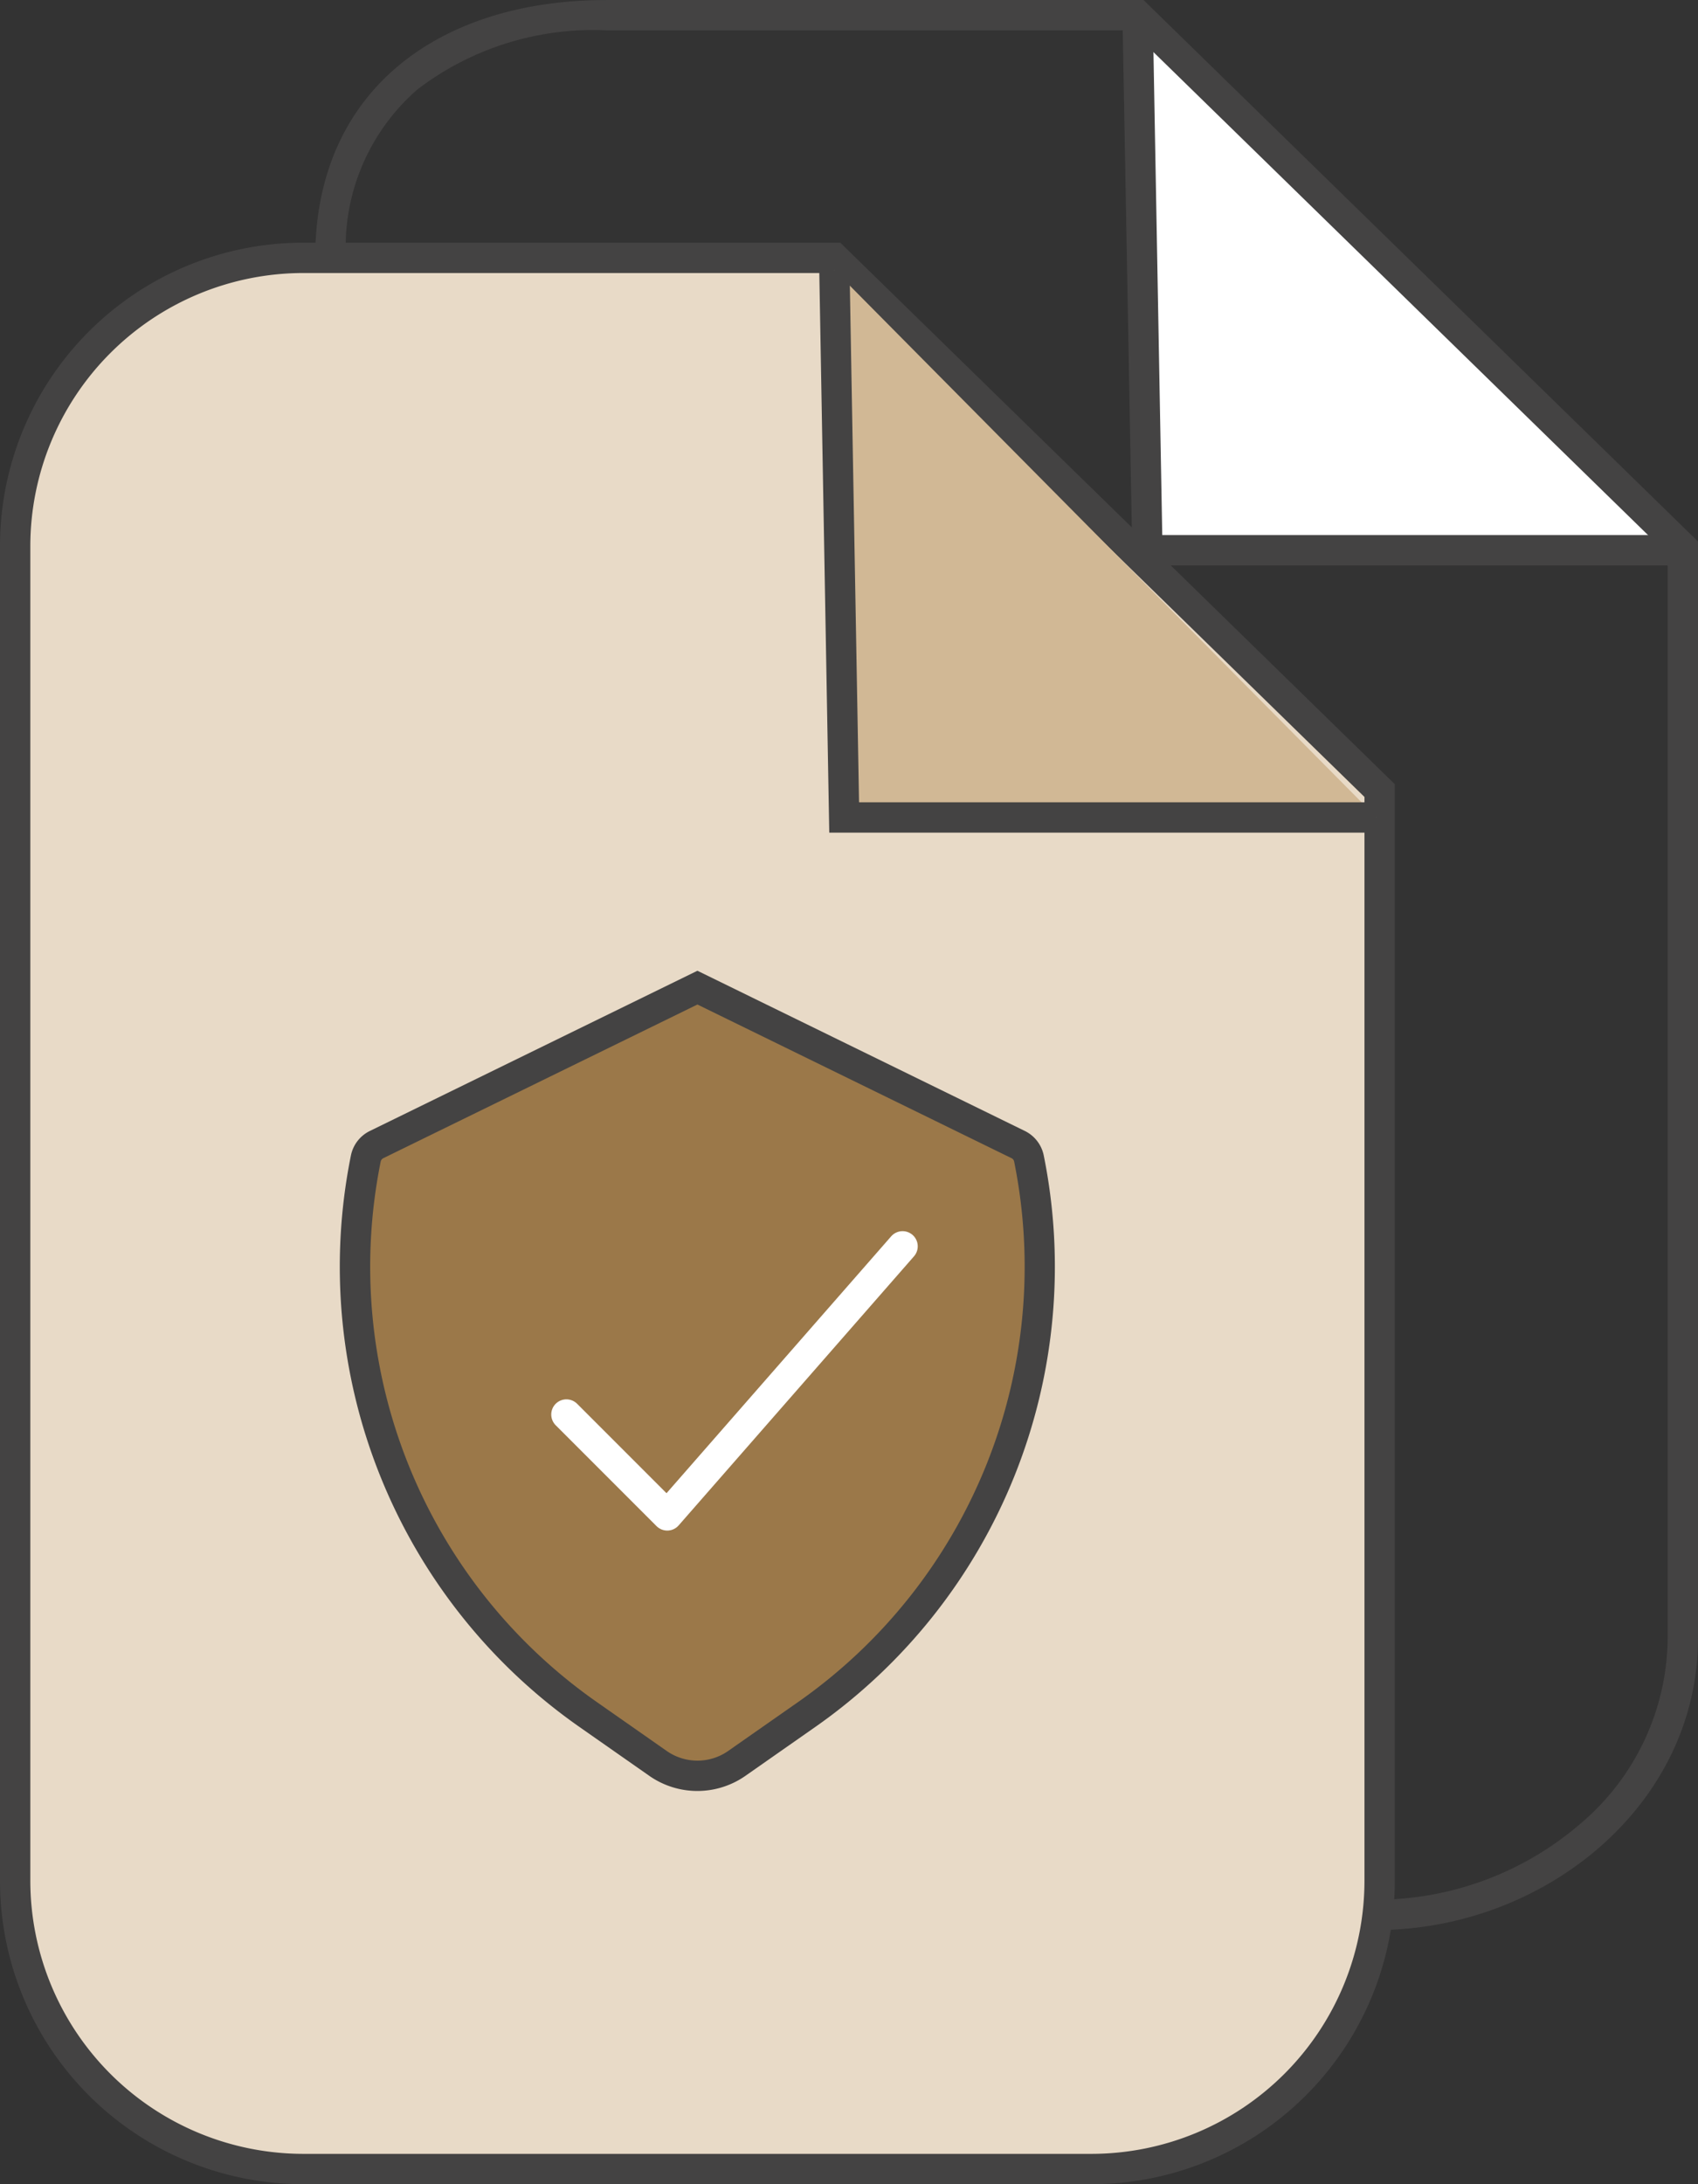
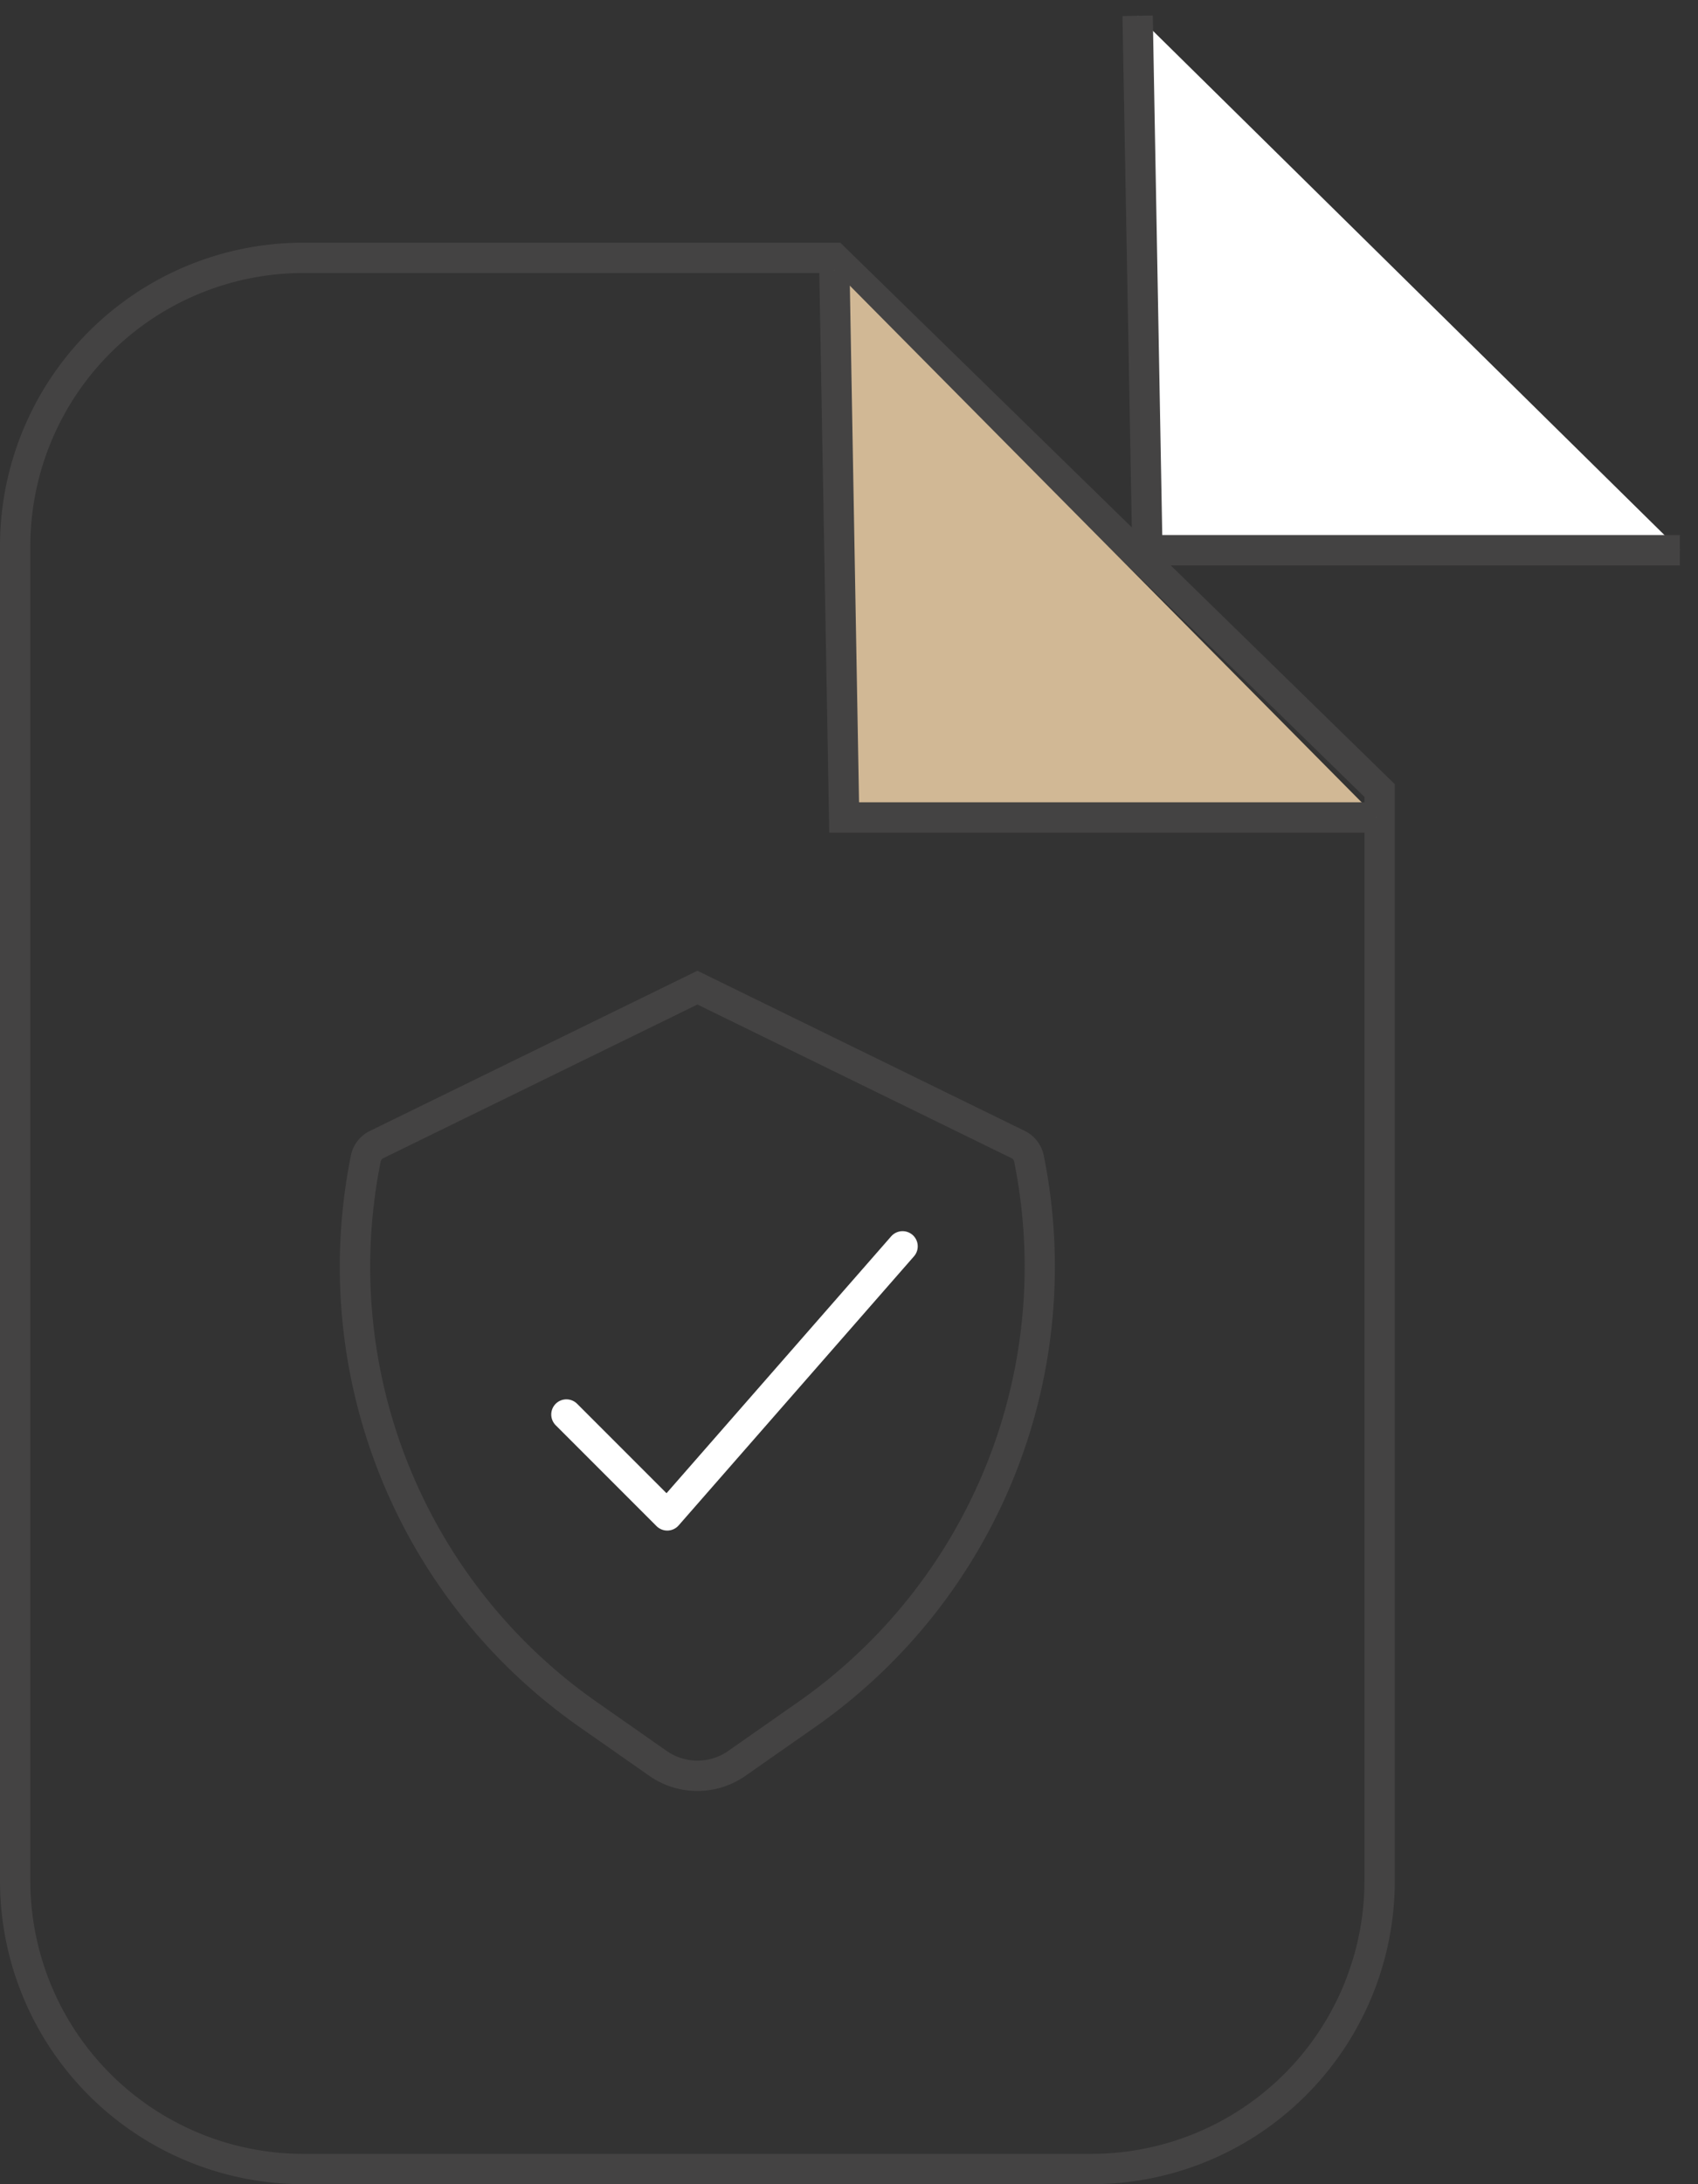
<svg xmlns="http://www.w3.org/2000/svg" width="56" height="72" viewBox="0 0 56 72">
  <rect x="0" y="0" width="56" height="72" fill="#333333" stroke="none" />
  <g id="Group_24" data-name="Group 24" transform="translate(-1390 -435.5)">
    <path id="Path_180" data-name="Path 180" d="M195.4,78.149l.321,17.618h17.561" transform="translate(1232.119 357.871)" fill="#fff" />
    <path id="Path_181" data-name="Path 181" d="M195.4,78.149l.321,17.618h17.561" transform="translate(1232.119 357.871)" fill="none" stroke="#444343" stroke-width="1" />
-     <path id="Path_182" data-name="Path 182" d="M177.881,78.629a9.549,9.549,0,0,0-6.23,1.946,6.888,6.888,0,0,0-2.37,5.271l34.53,54.39a10.325,10.325,0,0,0,6.178-2.478,8.093,8.093,0,0,0,2.892-6.129V95.9L195.187,78.629Zm0-1h17.713l18.287,17.85v36.15c0,5.523-5.088,9.622-10.61,9.622L168.277,86.13c0-5.523,4.081-8.5,9.6-8.5" transform="translate(1232.119 357.871)" fill="#444343" />
-     <path id="Path_183" data-name="Path 183" d="M193.881,149.129h-26a9.527,9.527,0,0,1-9.5-9.532V95.45a9.526,9.526,0,0,1,9.5-9.531h17.51l17.99,17.619V139.6a9.527,9.527,0,0,1-9.5,9.532" transform="translate(1232.119 357.871)" fill="#e8dac7" />
    <path id="Path_184" data-name="Path 184" d="M167.881,86.629a9.01,9.01,0,0,0-9,9v44a9.01,9.01,0,0,0,9,9h26a9.01,9.01,0,0,0,9-9V103.9L185.187,86.629Zm0-1h17.713l18.287,17.85v36.15a10,10,0,0,1-10,10h-26a10,10,0,0,1-10-10v-44a10,10,0,0,1,10-10" transform="translate(1232.119 357.871)" fill="#444343" />
    <path id="Path_185" data-name="Path 185" d="M185.4,86.533l.321,18.043h17.561" transform="translate(1232.119 357.871)" fill="#d1b895" />
    <path id="Path_186" data-name="Path 186" d="M185.4,86.533l.321,18.043h17.561" transform="translate(1232.119 357.871)" fill="none" stroke="#444343" stroke-width="1" />
-     <path id="Path_187" data-name="Path 187" d="M180.88,136.167a2.261,2.261,0,0,1-1.3-.409l-2.307-1.615a18.01,18.01,0,0,1-7.33-18.326.655.655,0,0,1,.356-.459l10.582-5.172,10.579,5.171a.65.65,0,0,1,.356.46,18.018,18.018,0,0,1-7.327,18.327l-2.311,1.614a2.259,2.259,0,0,1-1.3.409" transform="translate(1232.119 357.871)" fill="#9b7849" />
    <path id="Path_188" data-name="Path 188" d="M180.882,110.742l10.36,5.066a.157.157,0,0,1,.085.109,17.515,17.515,0,0,1-7.123,17.817l-2.051,1.434h0l-.258.181a1.769,1.769,0,0,1-2.024,0l-2.309-1.615a17.512,17.512,0,0,1-7.125-17.818.161.161,0,0,1,.087-.109Zm0-1.113-10.8,5.28a1.152,1.152,0,0,0-.628.81,18.513,18.513,0,0,0,7.532,18.834l2.309,1.615a2.767,2.767,0,0,0,3.17,0h0l2.309-1.615a18.516,18.516,0,0,0,7.53-18.834,1.156,1.156,0,0,0-.626-.81Z" transform="translate(1232.119 357.871)" fill="#444343" />
    <path id="Path_189" data-name="Path 189" d="M187.648,118.713l-7.761,8.87-3.326-3.326" transform="translate(1232.119 357.871)" fill="none" stroke="#fff" stroke-linecap="round" stroke-linejoin="round" stroke-width="1" />
  </g>
</svg>